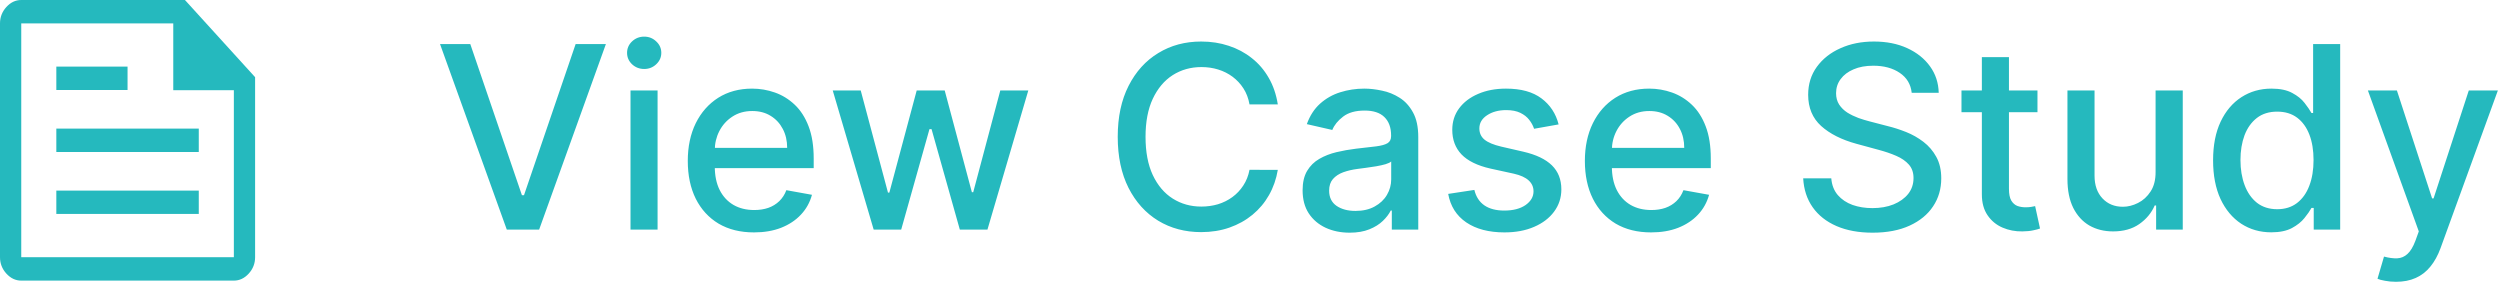
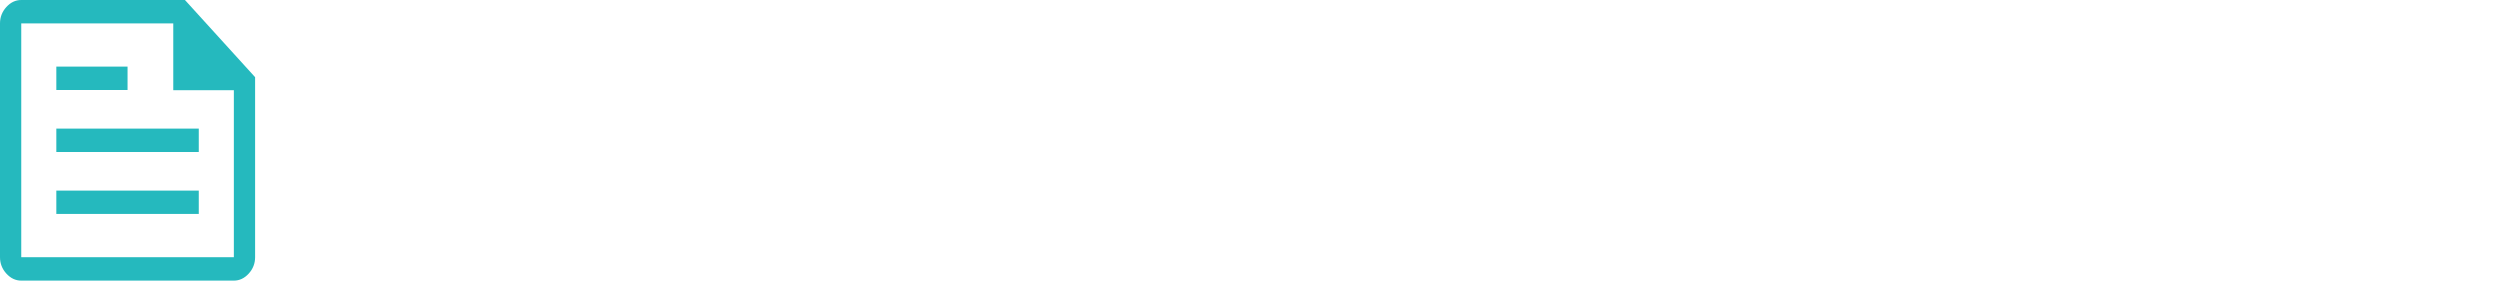
<svg xmlns="http://www.w3.org/2000/svg" width="98" height="12" viewBox="0 0 98 12" fill="none">
-   <path d="M0.833 11C0.611 11 0.417 10.908 0.25 10.725C0.083 10.542 0 10.328 0 10.083V0.917C0 0.672 0.083 0.458 0.25 0.275C0.417 0.092 0.611 0 0.833 0H7.25L10 3.025V10.083C10 10.328 9.917 10.542 9.75 10.725C9.583 10.908 9.389 11 9.167 11H0.833ZM0.833 10.083H9.167V3.536H6.792V0.917H0.833V10.083ZM2.208 8.387H7.792V7.471H2.208V8.387ZM2.208 3.529H5V2.612H2.208V3.529ZM2.208 5.958H7.792V5.042H2.208V5.958Z" fill="#25B9BE" />
-   <path d="M18.435 1.727L20.459 7.651H20.541L22.565 1.727H23.751L21.134 9H19.866L17.249 1.727H18.435ZM24.716 9V3.545H25.777V9H24.716ZM25.252 2.704C25.067 2.704 24.909 2.642 24.776 2.519C24.646 2.394 24.581 2.245 24.581 2.072C24.581 1.897 24.646 1.747 24.776 1.624C24.909 1.499 25.067 1.436 25.252 1.436C25.437 1.436 25.594 1.499 25.724 1.624C25.857 1.747 25.923 1.897 25.923 2.072C25.923 2.245 25.857 2.394 25.724 2.519C25.594 2.642 25.437 2.704 25.252 2.704ZM29.557 9.11C29.019 9.11 28.557 8.995 28.168 8.766C27.782 8.534 27.484 8.208 27.273 7.789C27.065 7.368 26.961 6.874 26.961 6.308C26.961 5.75 27.065 5.257 27.273 4.831C27.484 4.405 27.778 4.072 28.154 3.833C28.533 3.594 28.976 3.474 29.482 3.474C29.79 3.474 30.088 3.525 30.377 3.627C30.666 3.729 30.925 3.889 31.155 4.107C31.384 4.324 31.566 4.607 31.698 4.955C31.831 5.301 31.897 5.721 31.897 6.216V6.592H27.561V5.797H30.857C30.857 5.518 30.8 5.27 30.686 5.055C30.572 4.837 30.413 4.665 30.207 4.54C30.003 4.414 29.764 4.352 29.489 4.352C29.191 4.352 28.931 4.425 28.708 4.572C28.488 4.716 28.317 4.906 28.197 5.14C28.078 5.372 28.019 5.624 28.019 5.896V6.518C28.019 6.882 28.083 7.192 28.211 7.448C28.341 7.704 28.522 7.899 28.754 8.034C28.986 8.167 29.257 8.233 29.567 8.233C29.769 8.233 29.952 8.205 30.118 8.148C30.284 8.089 30.427 8.001 30.548 7.885C30.668 7.769 30.761 7.626 30.825 7.455L31.829 7.636C31.749 7.932 31.605 8.192 31.396 8.414C31.19 8.634 30.931 8.806 30.619 8.929C30.308 9.05 29.954 9.11 29.557 9.11ZM34.248 9L32.643 3.545H33.74L34.809 7.551H34.862L35.935 3.545H37.032L38.097 7.533H38.151L39.212 3.545H40.31L38.708 9H37.625L36.517 5.062H36.435L35.327 9H34.248ZM50.09 4.092H48.981C48.939 3.856 48.86 3.647 48.744 3.467C48.628 3.287 48.486 3.135 48.318 3.009C48.149 2.884 47.961 2.789 47.753 2.725C47.547 2.661 47.328 2.629 47.096 2.629C46.677 2.629 46.302 2.735 45.97 2.945C45.641 3.156 45.381 3.465 45.189 3.872C44.999 4.279 44.905 4.777 44.905 5.364C44.905 5.955 44.999 6.455 45.189 6.862C45.381 7.269 45.642 7.577 45.974 7.786C46.305 7.994 46.678 8.098 47.092 8.098C47.322 8.098 47.54 8.067 47.746 8.006C47.954 7.942 48.142 7.848 48.31 7.725C48.478 7.602 48.62 7.452 48.736 7.274C48.855 7.094 48.937 6.888 48.981 6.656L50.09 6.66C50.03 7.017 49.916 7.346 49.745 7.647C49.577 7.945 49.36 8.203 49.095 8.421C48.832 8.637 48.532 8.803 48.193 8.922C47.855 9.04 47.485 9.099 47.085 9.099C46.456 9.099 45.894 8.95 45.402 8.652C44.91 8.351 44.521 7.922 44.237 7.363C43.956 6.804 43.815 6.138 43.815 5.364C43.815 4.587 43.957 3.921 44.241 3.364C44.525 2.806 44.913 2.377 45.406 2.079C45.898 1.778 46.458 1.628 47.085 1.628C47.471 1.628 47.831 1.683 48.165 1.795C48.501 1.904 48.803 2.065 49.07 2.278C49.338 2.488 49.559 2.746 49.734 3.052C49.91 3.355 50.028 3.702 50.09 4.092ZM52.905 9.121C52.559 9.121 52.246 9.057 51.967 8.929C51.688 8.799 51.466 8.611 51.303 8.364C51.142 8.118 51.062 7.816 51.062 7.459C51.062 7.151 51.121 6.898 51.239 6.699C51.358 6.5 51.517 6.343 51.719 6.227C51.92 6.111 52.145 6.023 52.393 5.964C52.642 5.905 52.895 5.86 53.153 5.829C53.48 5.791 53.745 5.76 53.949 5.737C54.152 5.71 54.3 5.669 54.393 5.612C54.485 5.555 54.531 5.463 54.531 5.335V5.31C54.531 5 54.444 4.76 54.268 4.589C54.096 4.419 53.837 4.334 53.494 4.334C53.137 4.334 52.855 4.413 52.649 4.572C52.445 4.728 52.304 4.902 52.226 5.094L51.228 4.866C51.347 4.535 51.52 4.268 51.747 4.064C51.977 3.858 52.241 3.709 52.539 3.616C52.837 3.522 53.151 3.474 53.48 3.474C53.698 3.474 53.929 3.5 54.172 3.553C54.419 3.602 54.648 3.695 54.861 3.83C55.077 3.964 55.253 4.157 55.39 4.408C55.528 4.657 55.596 4.98 55.596 5.378V9H54.559V8.254H54.517C54.448 8.392 54.345 8.527 54.208 8.659C54.071 8.792 53.894 8.902 53.679 8.989C53.463 9.077 53.205 9.121 52.905 9.121ZM53.136 8.268C53.429 8.268 53.68 8.21 53.888 8.094C54.099 7.978 54.259 7.827 54.368 7.64C54.479 7.451 54.535 7.248 54.535 7.033V6.33C54.497 6.367 54.423 6.403 54.315 6.436C54.208 6.467 54.086 6.494 53.949 6.518C53.811 6.539 53.678 6.559 53.547 6.578C53.417 6.595 53.308 6.609 53.221 6.621C53.015 6.647 52.827 6.691 52.656 6.752C52.488 6.814 52.353 6.902 52.251 7.018C52.152 7.132 52.102 7.284 52.102 7.473C52.102 7.736 52.199 7.935 52.393 8.07C52.587 8.202 52.835 8.268 53.136 8.268ZM61.098 4.877L60.136 5.048C60.095 4.924 60.032 4.807 59.944 4.696C59.859 4.585 59.743 4.494 59.596 4.423C59.449 4.352 59.266 4.316 59.045 4.316C58.745 4.316 58.494 4.384 58.293 4.518C58.091 4.651 57.991 4.823 57.991 5.033C57.991 5.216 58.058 5.362 58.193 5.474C58.328 5.585 58.546 5.676 58.847 5.747L59.713 5.946C60.215 6.062 60.589 6.241 60.835 6.482C61.081 6.724 61.205 7.037 61.205 7.423C61.205 7.75 61.11 8.041 60.92 8.297C60.733 8.55 60.472 8.749 60.136 8.893C59.802 9.038 59.415 9.11 58.974 9.11C58.364 9.11 57.865 8.98 57.479 8.719C57.093 8.457 56.857 8.084 56.769 7.601L57.795 7.445C57.859 7.712 57.991 7.915 58.19 8.052C58.389 8.187 58.648 8.254 58.967 8.254C59.315 8.254 59.593 8.182 59.802 8.038C60.01 7.891 60.114 7.712 60.114 7.501C60.114 7.331 60.05 7.188 59.923 7.072C59.797 6.956 59.604 6.868 59.344 6.809L58.42 6.607C57.911 6.491 57.535 6.306 57.291 6.053C57.05 5.799 56.929 5.478 56.929 5.09C56.929 4.768 57.019 4.487 57.199 4.245C57.379 4.004 57.627 3.815 57.945 3.68C58.262 3.543 58.625 3.474 59.035 3.474C59.624 3.474 60.088 3.602 60.427 3.858C60.765 4.111 60.989 4.451 61.098 4.877ZM64.723 9.11C64.185 9.11 63.723 8.995 63.334 8.766C62.948 8.534 62.65 8.208 62.44 7.789C62.231 7.368 62.127 6.874 62.127 6.308C62.127 5.75 62.231 5.257 62.44 4.831C62.65 4.405 62.944 4.072 63.32 3.833C63.699 3.594 64.142 3.474 64.648 3.474C64.956 3.474 65.254 3.525 65.543 3.627C65.832 3.729 66.091 3.889 66.321 4.107C66.55 4.324 66.732 4.607 66.864 4.955C66.997 5.301 67.063 5.721 67.063 6.216V6.592H62.727V5.797H66.022C66.022 5.518 65.966 5.27 65.852 5.055C65.739 4.837 65.579 4.665 65.373 4.54C65.169 4.414 64.93 4.352 64.655 4.352C64.357 4.352 64.097 4.425 63.874 4.572C63.654 4.716 63.483 4.906 63.363 5.14C63.244 5.372 63.185 5.624 63.185 5.896V6.518C63.185 6.882 63.249 7.192 63.377 7.448C63.507 7.704 63.688 7.899 63.92 8.034C64.152 8.167 64.423 8.233 64.734 8.233C64.935 8.233 65.118 8.205 65.284 8.148C65.45 8.089 65.593 8.001 65.714 7.885C65.834 7.769 65.927 7.626 65.991 7.455L66.996 7.636C66.915 7.932 66.771 8.192 66.562 8.414C66.356 8.634 66.097 8.806 65.785 8.929C65.475 9.05 65.121 9.11 64.723 9.11ZM74.939 3.638C74.902 3.302 74.745 3.041 74.471 2.857C74.196 2.67 73.85 2.576 73.434 2.576C73.135 2.576 72.877 2.623 72.66 2.718C72.442 2.81 72.272 2.938 72.152 3.102C72.033 3.263 71.974 3.446 71.974 3.652C71.974 3.825 72.014 3.974 72.095 4.099C72.178 4.225 72.286 4.33 72.418 4.415C72.553 4.498 72.698 4.568 72.851 4.625C73.005 4.679 73.153 4.724 73.295 4.76L74.005 4.945C74.237 5.001 74.475 5.078 74.719 5.175C74.963 5.272 75.189 5.4 75.397 5.559C75.606 5.718 75.774 5.914 75.902 6.148C76.032 6.383 76.097 6.663 76.097 6.99C76.097 7.402 75.991 7.768 75.778 8.087C75.567 8.407 75.26 8.659 74.858 8.844C74.458 9.028 73.974 9.121 73.405 9.121C72.861 9.121 72.39 9.034 71.992 8.862C71.594 8.689 71.283 8.444 71.058 8.126C70.833 7.807 70.709 7.428 70.685 6.99H71.786C71.807 7.253 71.893 7.472 72.042 7.647C72.193 7.82 72.386 7.949 72.621 8.034C72.857 8.117 73.117 8.158 73.398 8.158C73.708 8.158 73.984 8.11 74.226 8.013C74.469 7.913 74.661 7.776 74.801 7.601C74.941 7.423 75.01 7.216 75.01 6.979C75.01 6.764 74.949 6.588 74.826 6.45C74.705 6.313 74.54 6.199 74.332 6.109C74.126 6.019 73.893 5.94 73.633 5.871L72.773 5.637C72.191 5.478 71.729 5.245 71.388 4.938C71.05 4.63 70.88 4.223 70.88 3.716C70.88 3.297 70.994 2.931 71.221 2.619C71.449 2.306 71.757 2.063 72.145 1.891C72.533 1.715 72.971 1.628 73.459 1.628C73.951 1.628 74.385 1.714 74.762 1.887C75.141 2.06 75.439 2.298 75.657 2.601C75.875 2.902 75.988 3.247 75.998 3.638H74.939ZM79.869 3.545V4.398H76.89V3.545H79.869ZM77.689 2.239H78.751V7.398C78.751 7.604 78.781 7.759 78.843 7.864C78.905 7.965 78.984 8.035 79.081 8.073C79.18 8.109 79.288 8.126 79.404 8.126C79.489 8.126 79.564 8.12 79.628 8.109C79.692 8.097 79.742 8.087 79.777 8.08L79.969 8.957C79.907 8.981 79.82 9.005 79.706 9.028C79.592 9.054 79.45 9.069 79.28 9.071C79.001 9.076 78.74 9.026 78.499 8.922C78.257 8.818 78.062 8.657 77.913 8.439C77.763 8.221 77.689 7.948 77.689 7.619V2.239ZM84.499 6.738V3.545H85.564V9H84.52V8.055H84.464C84.338 8.347 84.137 8.589 83.86 8.783C83.585 8.975 83.243 9.071 82.834 9.071C82.483 9.071 82.173 8.994 81.903 8.84C81.636 8.684 81.425 8.453 81.271 8.148C81.12 7.842 81.044 7.465 81.044 7.015V3.545H82.106V6.887C82.106 7.259 82.209 7.555 82.415 7.775C82.621 7.995 82.888 8.105 83.217 8.105C83.416 8.105 83.614 8.055 83.81 7.956C84.009 7.857 84.174 7.706 84.304 7.505C84.436 7.304 84.501 7.048 84.499 6.738ZM89.033 9.107C88.593 9.107 88.2 8.994 87.854 8.769C87.511 8.542 87.241 8.219 87.044 7.8C86.85 7.378 86.753 6.873 86.753 6.283C86.753 5.694 86.851 5.19 87.048 4.771C87.247 4.352 87.519 4.031 87.865 3.808C88.21 3.586 88.602 3.474 89.04 3.474C89.379 3.474 89.651 3.531 89.857 3.645C90.065 3.756 90.226 3.886 90.34 4.036C90.456 4.185 90.546 4.316 90.61 4.43H90.674V1.727H91.735V9H90.698V8.151H90.61C90.546 8.267 90.454 8.4 90.333 8.549C90.214 8.698 90.051 8.828 89.843 8.94C89.634 9.051 89.365 9.107 89.033 9.107ZM89.267 8.201C89.573 8.201 89.831 8.12 90.041 7.96C90.255 7.796 90.416 7.57 90.525 7.281C90.636 6.992 90.691 6.656 90.691 6.273C90.691 5.894 90.637 5.562 90.528 5.278C90.419 4.994 90.259 4.773 90.049 4.614C89.838 4.456 89.578 4.376 89.267 4.376C88.948 4.376 88.681 4.459 88.468 4.625C88.255 4.791 88.094 5.017 87.985 5.303C87.879 5.59 87.826 5.913 87.826 6.273C87.826 6.637 87.88 6.965 87.989 7.256C88.098 7.548 88.259 7.778 88.472 7.949C88.687 8.117 88.953 8.201 89.267 8.201ZM93.922 11.046C93.763 11.046 93.619 11.032 93.489 11.006C93.359 10.983 93.261 10.957 93.198 10.928L93.453 10.058C93.647 10.11 93.82 10.133 93.972 10.126C94.123 10.119 94.257 10.062 94.373 9.955C94.491 9.849 94.596 9.675 94.686 9.433L94.817 9.071L92.821 3.545H93.958L95.339 7.778H95.396L96.777 3.545H97.917L95.669 9.728C95.565 10.012 95.433 10.252 95.272 10.449C95.111 10.648 94.919 10.797 94.696 10.896C94.474 10.996 94.216 11.046 93.922 11.046Z" fill="#25B9BE" />
+   <path d="M0.833 11C0.611 11 0.417 10.908 0.25 10.725C0.083 10.542 0 10.328 0 10.083V0.917C0 0.672 0.083 0.458 0.25 0.275C0.417 0.092 0.611 0 0.833 0H7.25L10 3.025V10.083C10 10.328 9.917 10.542 9.75 10.725C9.583 10.908 9.389 11 9.167 11H0.833ZM0.833 10.083H9.167V3.536H6.792V0.917H0.833V10.083M2.208 8.387H7.792V7.471H2.208V8.387ZM2.208 3.529H5V2.612H2.208V3.529ZM2.208 5.958H7.792V5.042H2.208V5.958Z" fill="#25B9BE" />
</svg>